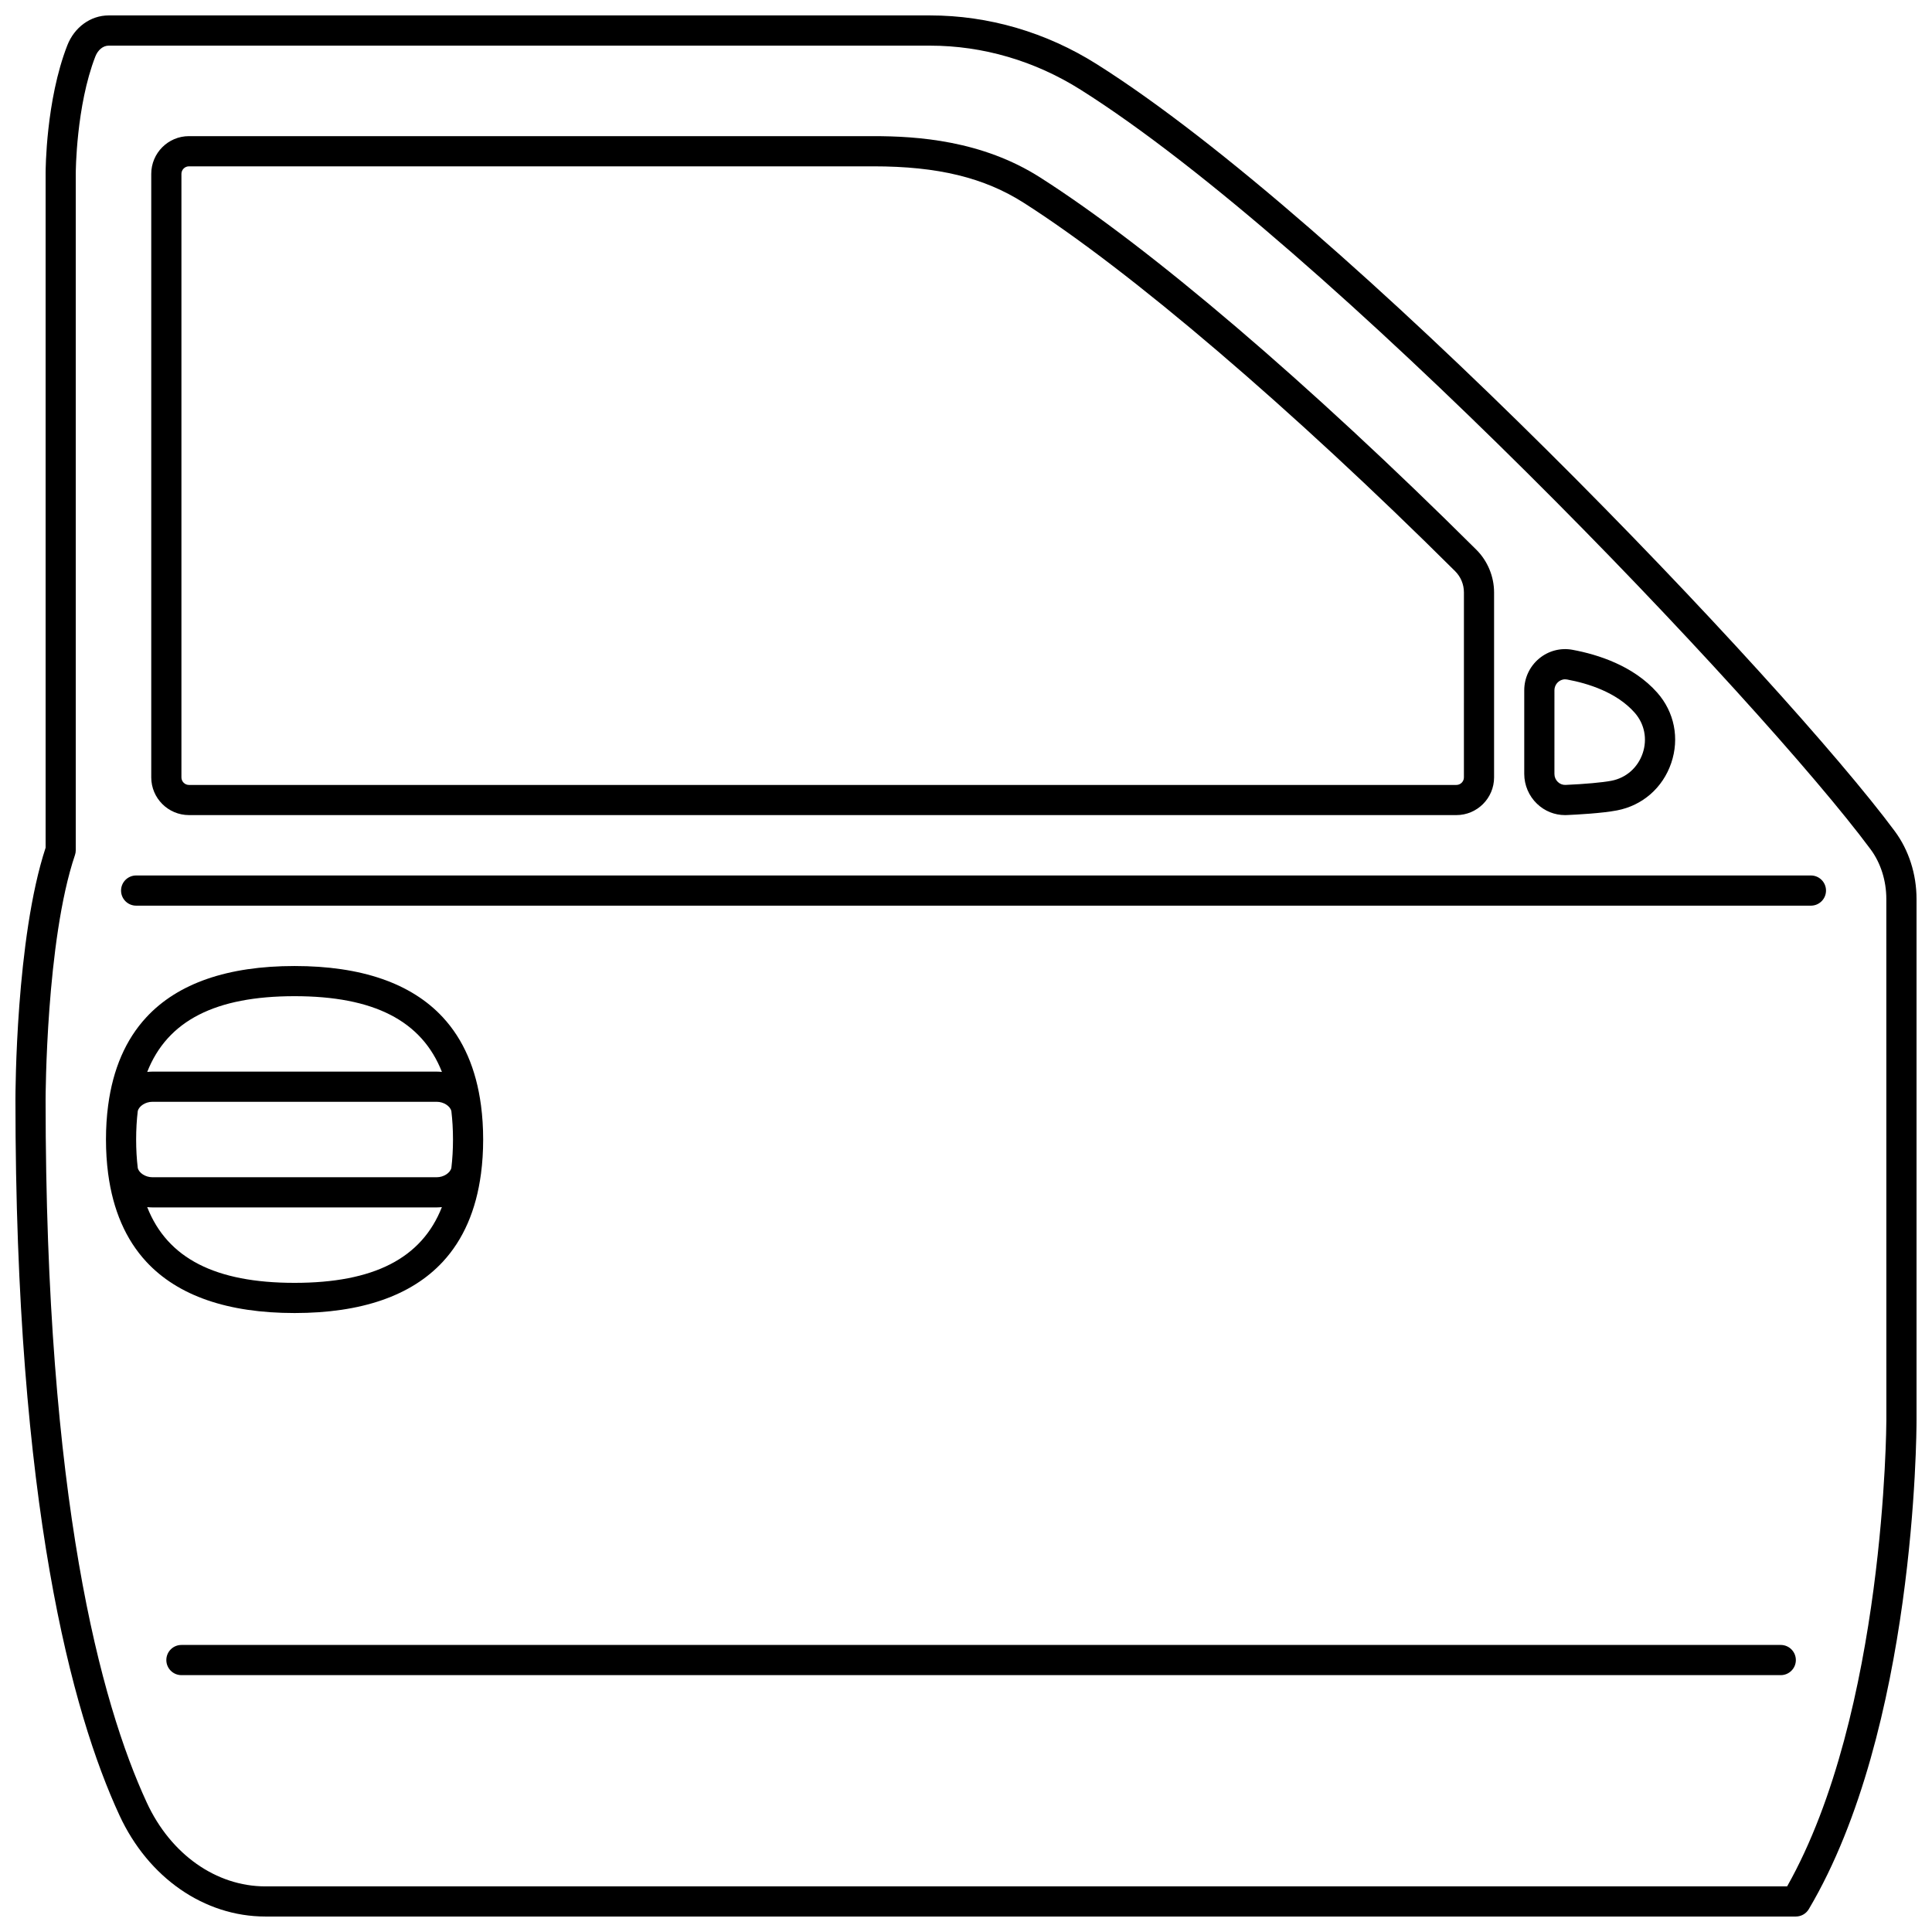
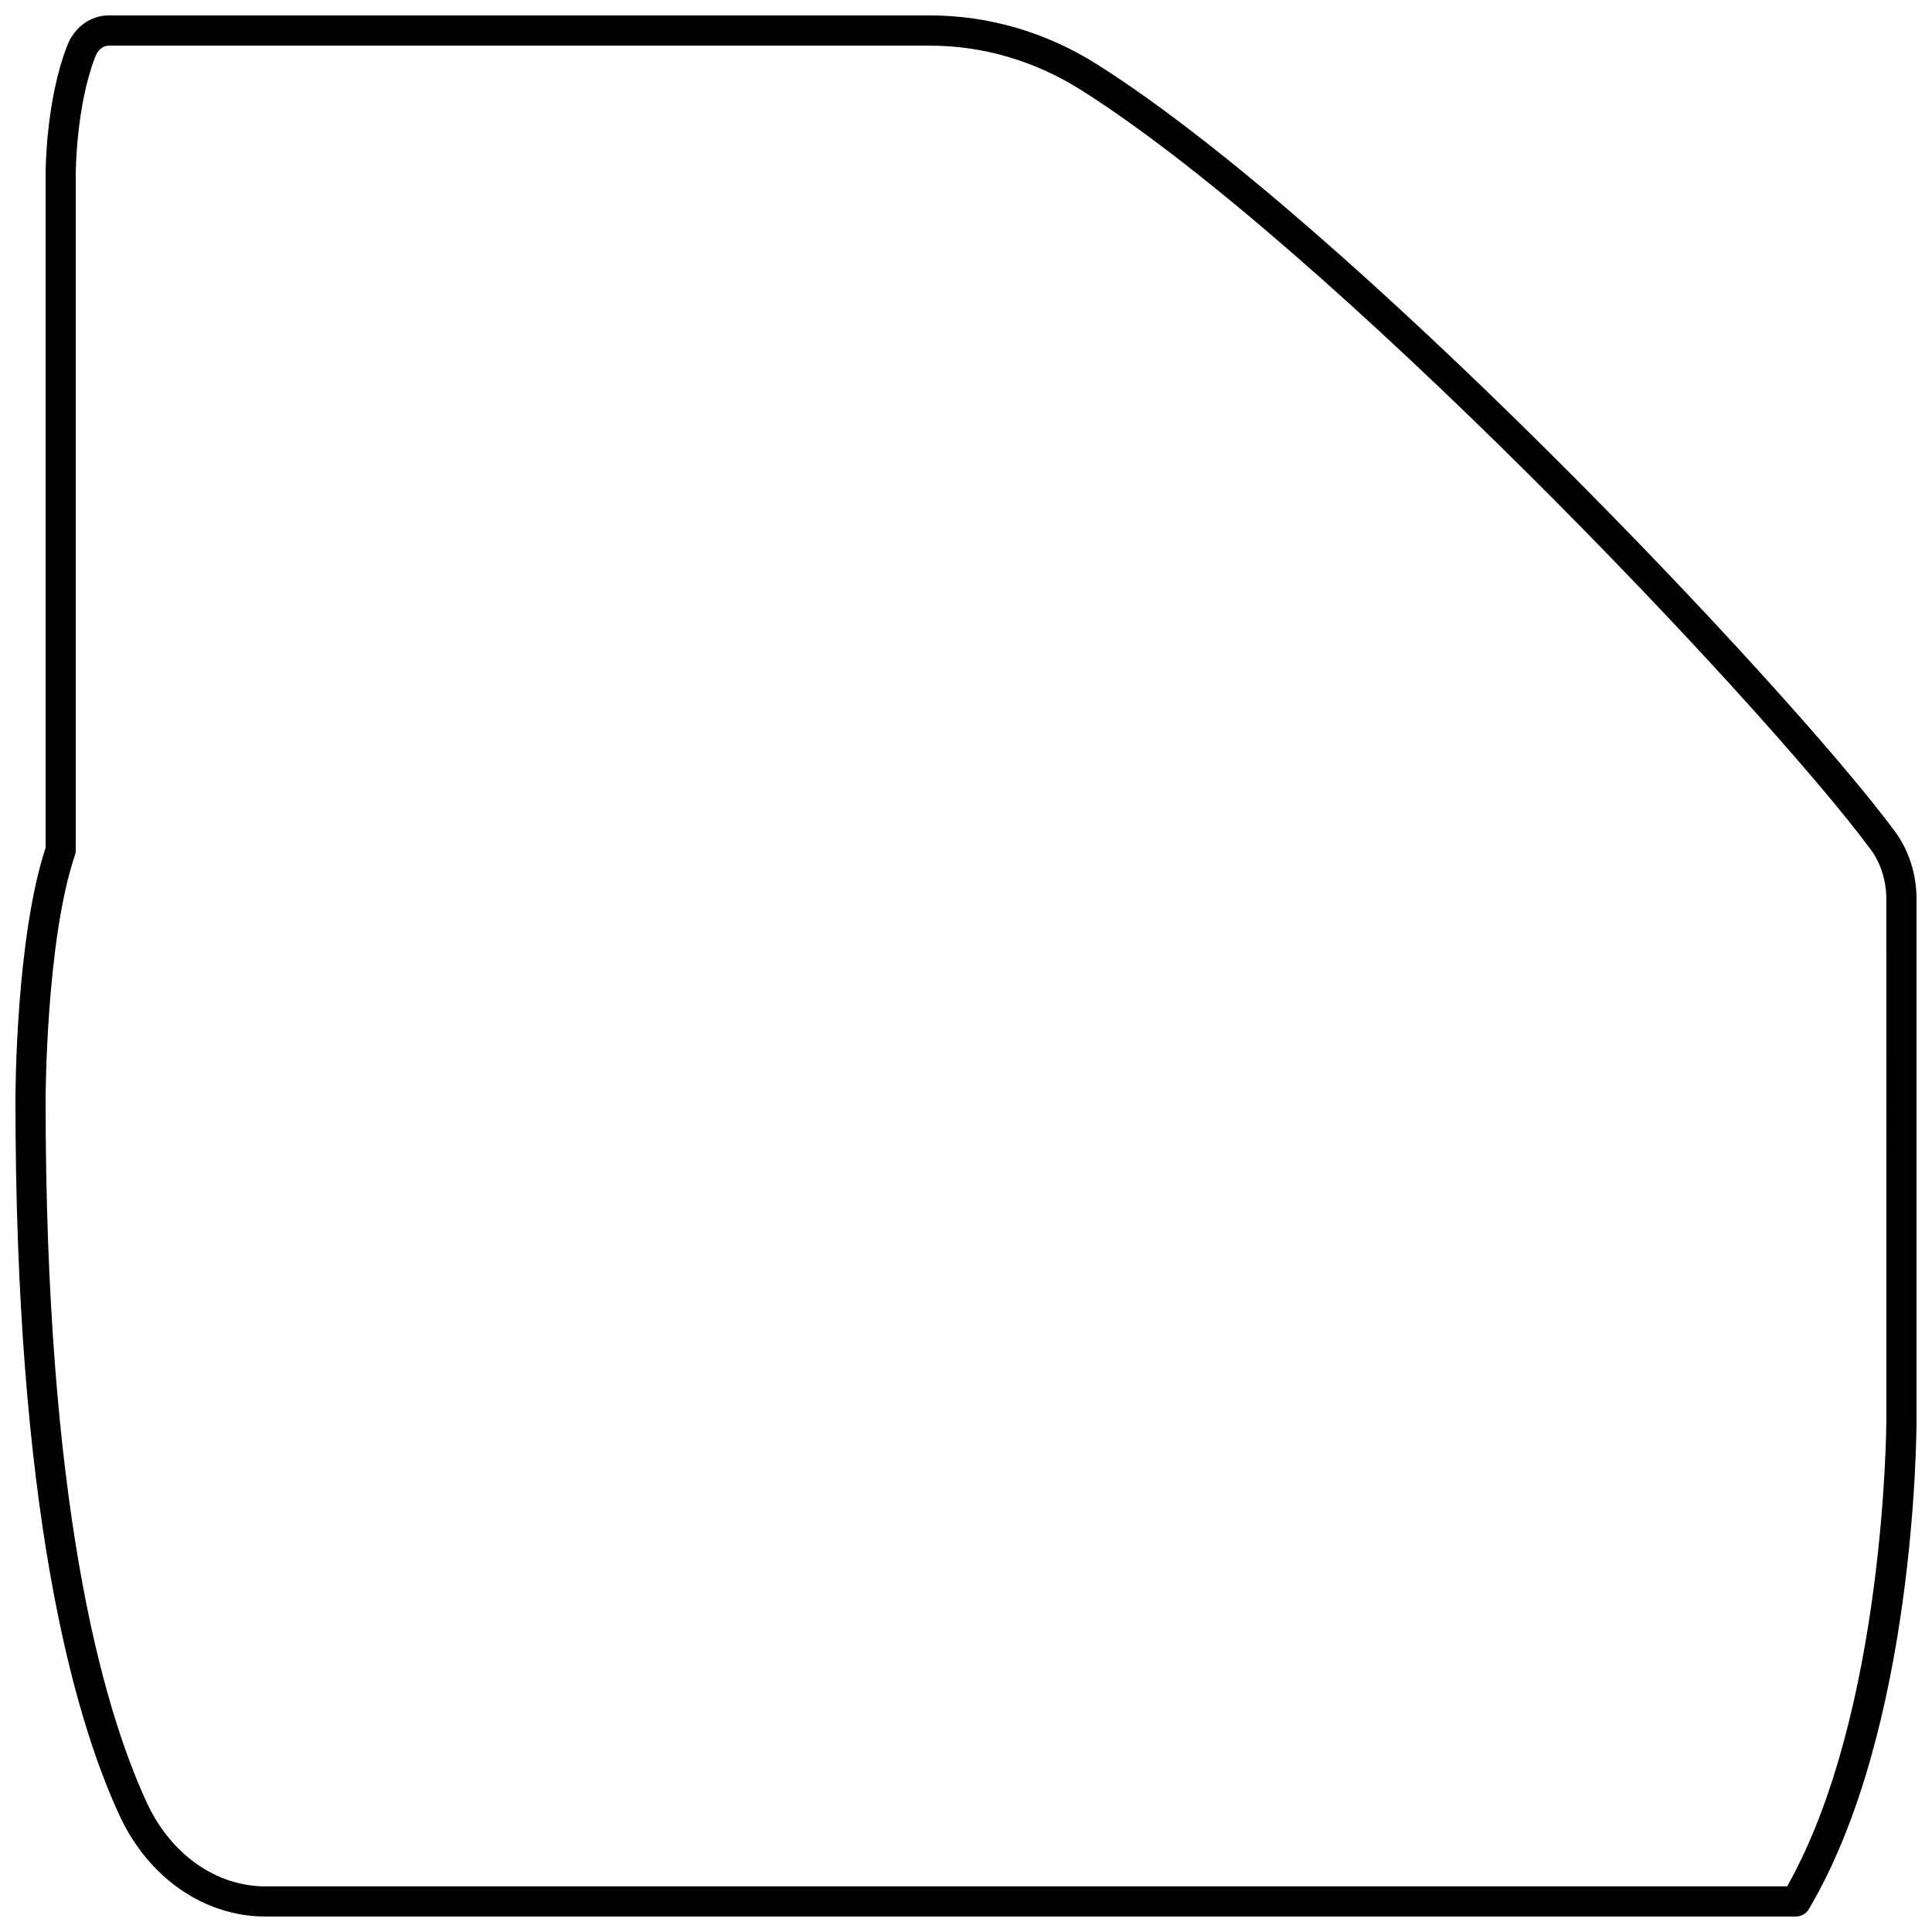
<svg xmlns="http://www.w3.org/2000/svg" width="800px" height="800px" version="1.1" viewBox="144 144 512 512">
  <defs>
    <clipPath id="a">
      <path d="m148.09 148.09h503.81v503.81h-503.81z" />
    </clipPath>
  </defs>
  <g clip-path="url(#a)">
-     <path d="m646.15 364.29c-29.086-39.207-145.66-161.79-211.52-203.3-13.391-8.441-28.652-12.902-44.133-12.902h-217.71c-4.777 0-9.078 3.121-10.957 7.949-5.676 14.582-5.742 33.047-5.742 33.824v178.79c-7.906 24.051-7.996 65.012-7.996 66.758 0 107.49 14.992 162.47 27.566 189.67 7.648 16.547 22.473 26.82 38.684 26.82h405.57c1.414 0 2.719-0.746 3.441-1.961 28.223-47.613 28.547-126.21 28.547-129.53v-138.16c0-6.578-2.043-12.957-5.75-17.957zm-2.246 156.12c0 0.781-0.309 77.492-26.297 123.5h-403.27c-13.059 0-25.102-8.496-31.426-22.18-12.238-26.469-26.828-80.281-26.828-186.31 0-0.418 0.094-42.121 7.785-64.828 0.141-0.414 0.211-0.848 0.211-1.281v-179.43c0-0.176 0.074-17.766 5.195-30.926 0.68-1.734 2.055-2.856 3.508-2.856h217.71c13.969 0 27.754 4.035 39.867 11.672 65.129 41.051 180.54 162.45 209.36 201.3 2.691 3.629 4.176 8.312 4.176 13.191z" />
+     <path d="m646.15 364.29c-29.086-39.207-145.66-161.79-211.52-203.3-13.391-8.441-28.652-12.902-44.133-12.902h-217.71c-4.777 0-9.078 3.121-10.957 7.949-5.676 14.582-5.742 33.047-5.742 33.824v178.79c-7.906 24.051-7.996 65.012-7.996 66.758 0 107.49 14.992 162.47 27.566 189.67 7.648 16.547 22.473 26.82 38.684 26.82h405.57c1.414 0 2.719-0.746 3.441-1.961 28.223-47.613 28.547-126.21 28.547-129.53v-138.16c0-6.578-2.043-12.957-5.75-17.957zm-2.246 156.12c0 0.781-0.309 77.492-26.297 123.5h-403.27c-13.059 0-25.102-8.496-31.426-22.18-12.238-26.469-26.828-80.281-26.828-186.31 0-0.418 0.094-42.121 7.785-64.828 0.141-0.414 0.211-0.848 0.211-1.281v-179.43c0-0.176 0.074-17.766 5.195-30.926 0.68-1.734 2.055-2.856 3.508-2.856h217.71c13.969 0 27.754 4.035 39.867 11.672 65.129 41.051 180.54 162.45 209.36 201.3 2.691 3.629 4.176 8.312 4.176 13.191" />
  </g>
-   <path d="m194.08 360.01h335.87c5.512 0 9.996-4.484 9.996-9.996v-49c0-4.227-1.711-8.359-4.699-11.332-44.414-44.176-86.555-80.141-115.62-98.668-15.375-9.801-32.559-10.934-44.148-10.934h-181.4c-5.512 0-9.996 4.484-9.996 9.996v159.94c0 5.512 4.481 9.992 9.996 9.992zm-2-169.93c0-1.102 0.898-2 2-2h181.4c17.055 0 29.348 2.984 39.852 9.684 28.18 17.965 70.898 54.449 114.28 97.594 1.512 1.504 2.344 3.512 2.344 5.66l-0.004 49c0 1.102-0.898 2-2 2h-335.87c-1.102 0-2-0.898-2-2z" />
-   <path d="m558.77 360.01c0.16 0 0.324-0.004 0.484-0.012 2.664-0.117 9.293-0.469 13.277-1.234 6.754-1.297 12.121-5.984 14.359-12.543 2.231-6.543 0.844-13.52-3.707-18.664-6.305-7.125-15.695-10.105-22.465-11.355-3.148-0.582-6.371 0.266-8.84 2.324-2.504 2.086-3.938 5.152-3.938 8.422v22.141c0 2.977 1.23 5.859 3.375 7.914 2.035 1.953 4.668 3.008 7.453 3.008zm-2.828-33.059c0-0.887 0.387-1.715 1.059-2.273 0.316-0.262 0.922-0.652 1.762-0.652 0.164 0 0.332 0.016 0.512 0.047 5.531 1.02 13.133 3.371 17.922 8.789 2.621 2.965 3.418 6.996 2.125 10.785-1.297 3.805-4.398 6.519-8.293 7.266-2.371 0.453-7.016 0.875-12.121 1.098-0.754 0.043-1.5-0.242-2.062-0.781-0.586-0.559-0.906-1.316-0.906-2.137z" />
-   <path d="m623.91 376.01h-443.83c-2.207 0-4 1.789-4 4 0 2.207 1.789 4 4 4h443.83c2.207 0 4-1.789 4-4 0-2.211-1.793-4-4-4z" />
-   <path d="m261.34 478.39c5.465-5.894 8.848-13.719 10.121-23.316 0.004-0.023 0.016-0.051 0.02-0.074l-0.008-0.004c0.375-2.852 0.57-5.852 0.57-9.012 0-3.16-0.195-6.16-0.57-9.012l0.008-0.004c-0.004-0.023-0.012-0.051-0.02-0.074-1.273-9.598-4.656-17.422-10.121-23.316-8.352-9.008-21.566-13.574-39.277-13.574-17.711 0-30.926 4.566-39.277 13.578-5.465 5.894-8.848 13.719-10.121 23.316-0.004 0.023-0.016 0.051-0.02 0.074l0.008 0.004c-0.375 2.848-0.57 5.848-0.57 9.008 0 3.16 0.195 6.16 0.57 9.012l-0.008 0.004c0.004 0.023 0.012 0.051 0.02 0.074 1.273 9.598 4.656 17.422 10.121 23.316 8.352 9.008 21.566 13.578 39.277 13.578 17.711 0 30.926-4.57 39.277-13.578zm-39.277-70.391c20.949 0 33.703 6.465 39.051 20.074-0.449-0.051-0.902-0.082-1.359-0.082h-75.379c-0.457 0-0.91 0.035-1.359 0.082 5.344-13.609 18.098-20.074 39.047-20.074zm-41.555 45.512c-0.281-2.367-0.43-4.871-0.43-7.527s0.148-5.156 0.43-7.523c0.309-1.344 2.055-2.473 3.867-2.473h75.379c1.809 0 3.559 1.125 3.863 2.473 0.281 2.367 0.43 4.867 0.43 7.523s-0.148 5.156-0.43 7.523c-0.309 1.344-2.055 2.473-3.867 2.473h-75.375c-1.812 0-3.559-1.125-3.867-2.469zm2.504 10.383c0.449 0.051 0.902 0.082 1.359 0.082h75.375c0.457 0 0.91-0.035 1.359-0.082-5.34 13.609-18.094 20.074-39.043 20.074-20.949 0-33.703-6.465-39.051-20.074z" />
-   <path d="m615.92 579.93h-423.84c-2.207 0-4 1.789-4 4 0 2.207 1.789 4 4 4h423.84c2.207 0 4-1.789 4-4-0.004-2.207-1.793-4-4-4z" />
</svg>